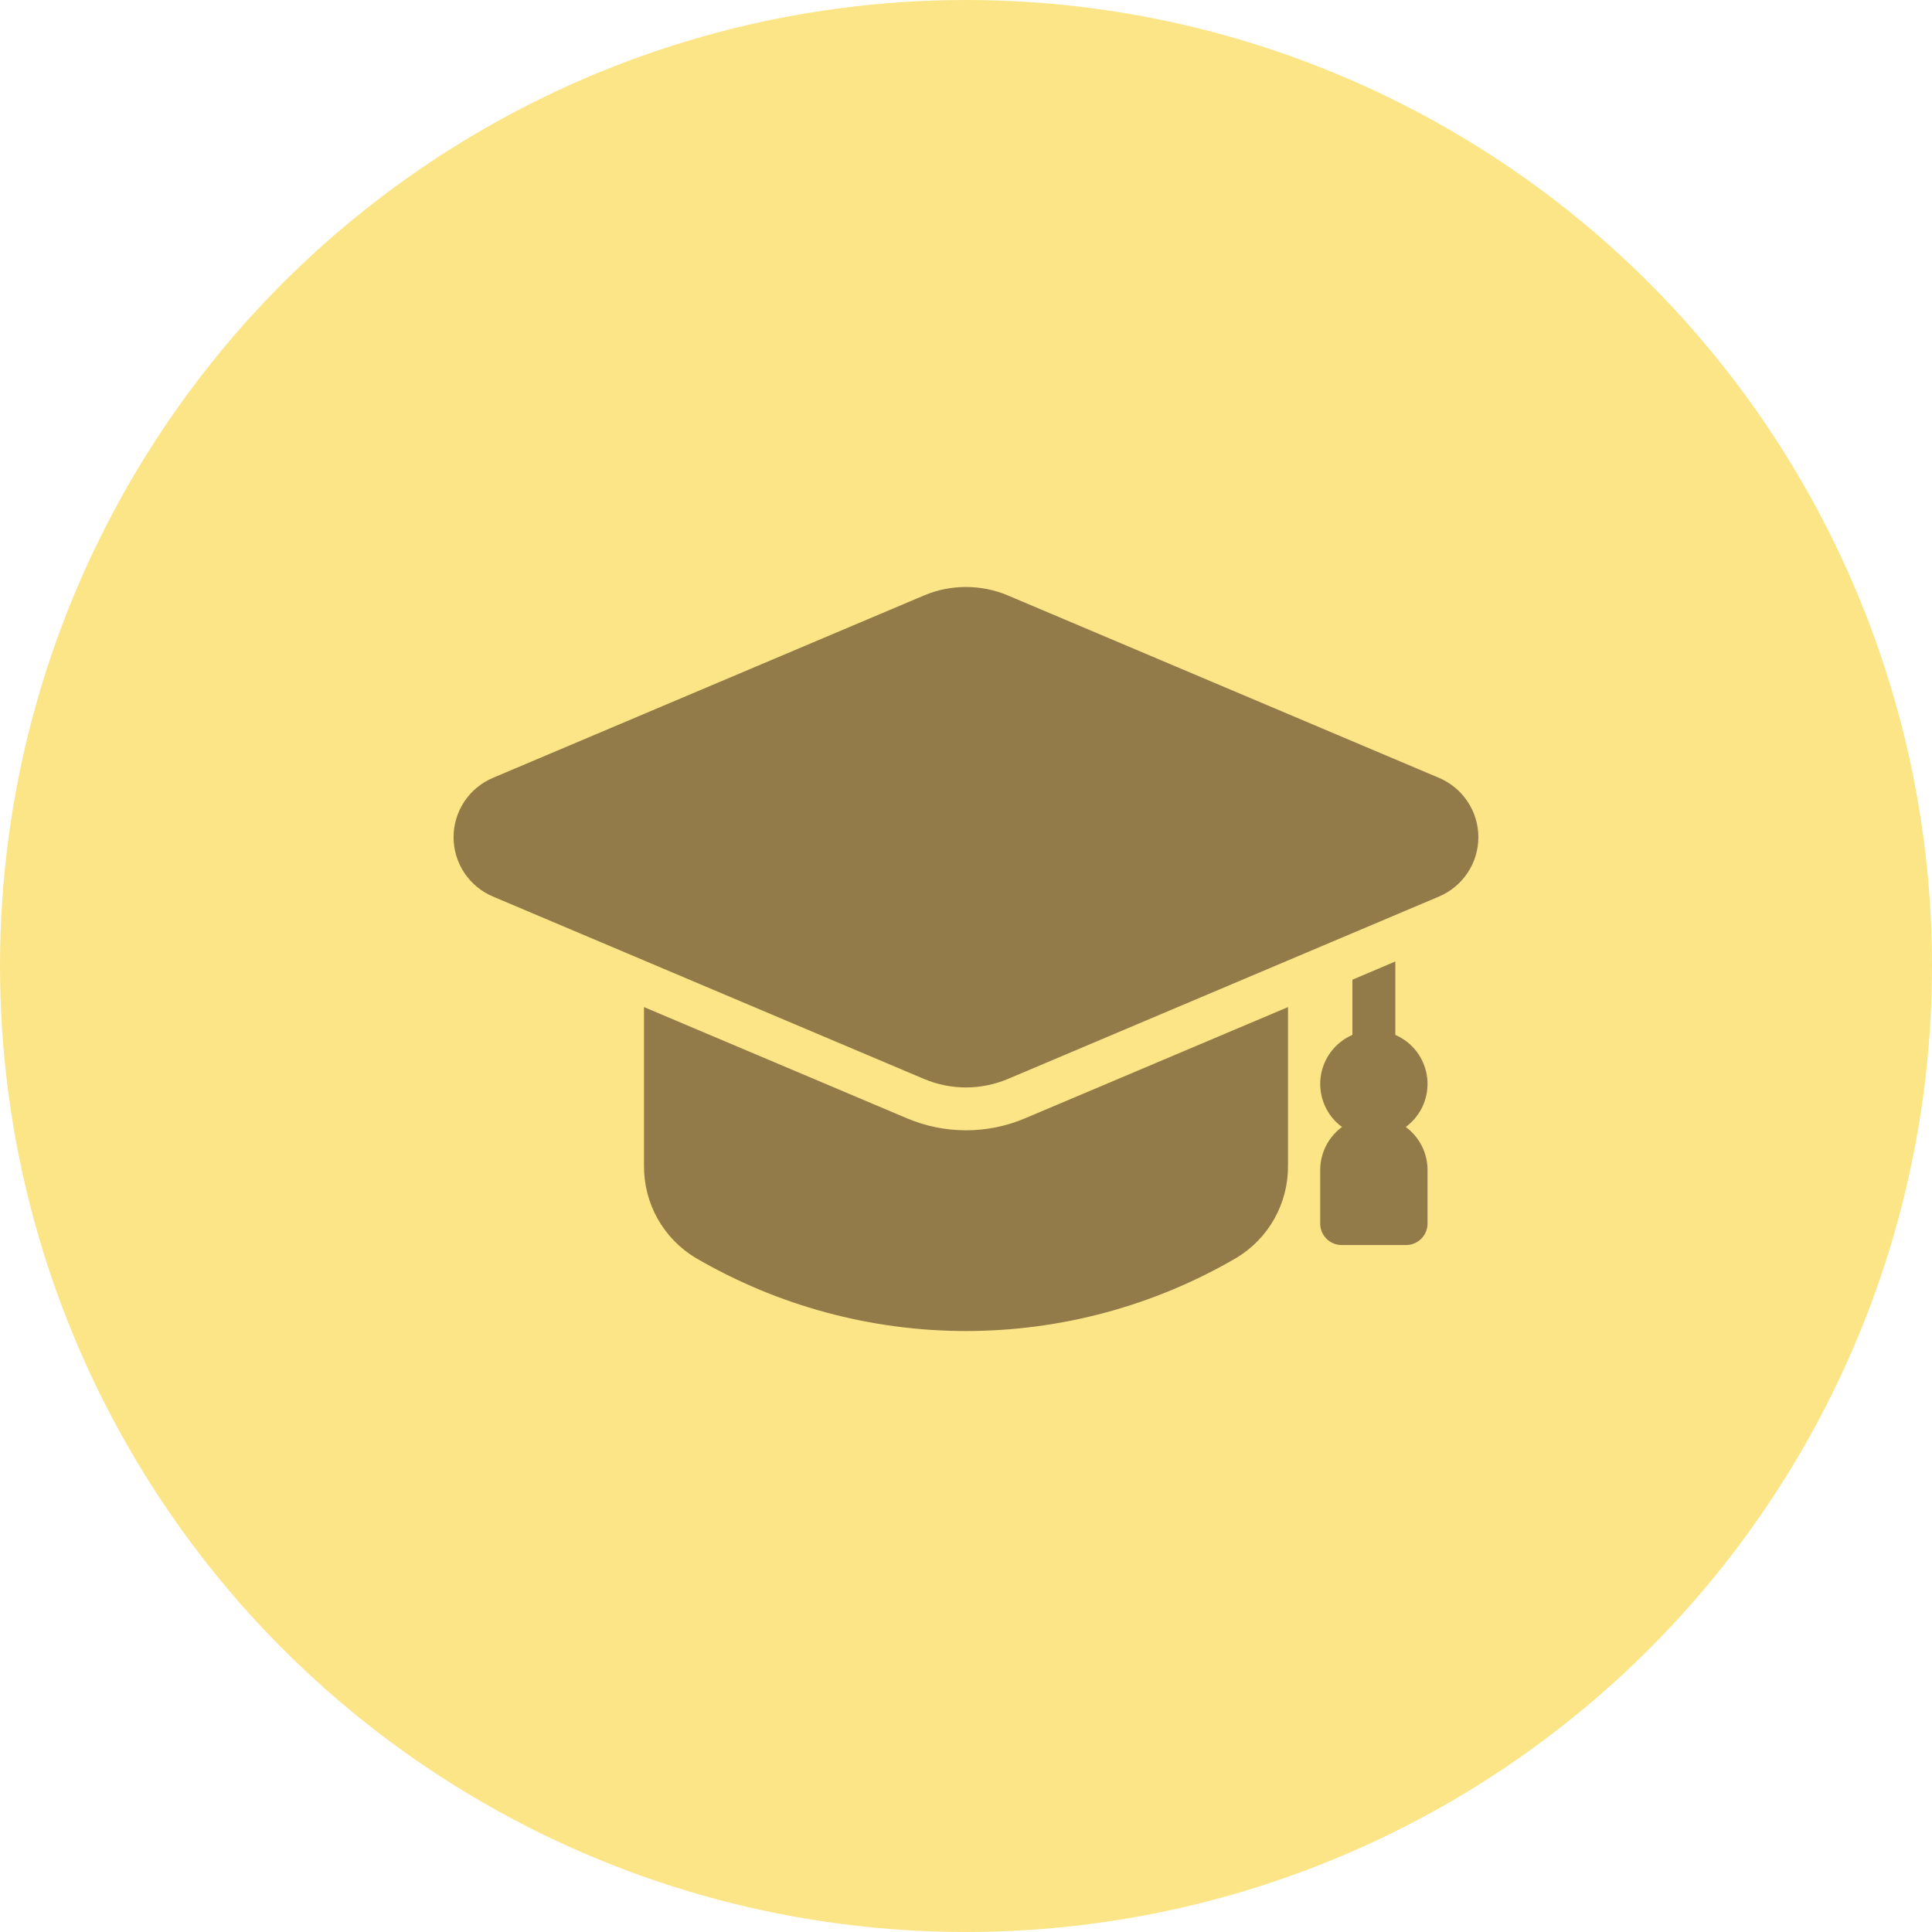
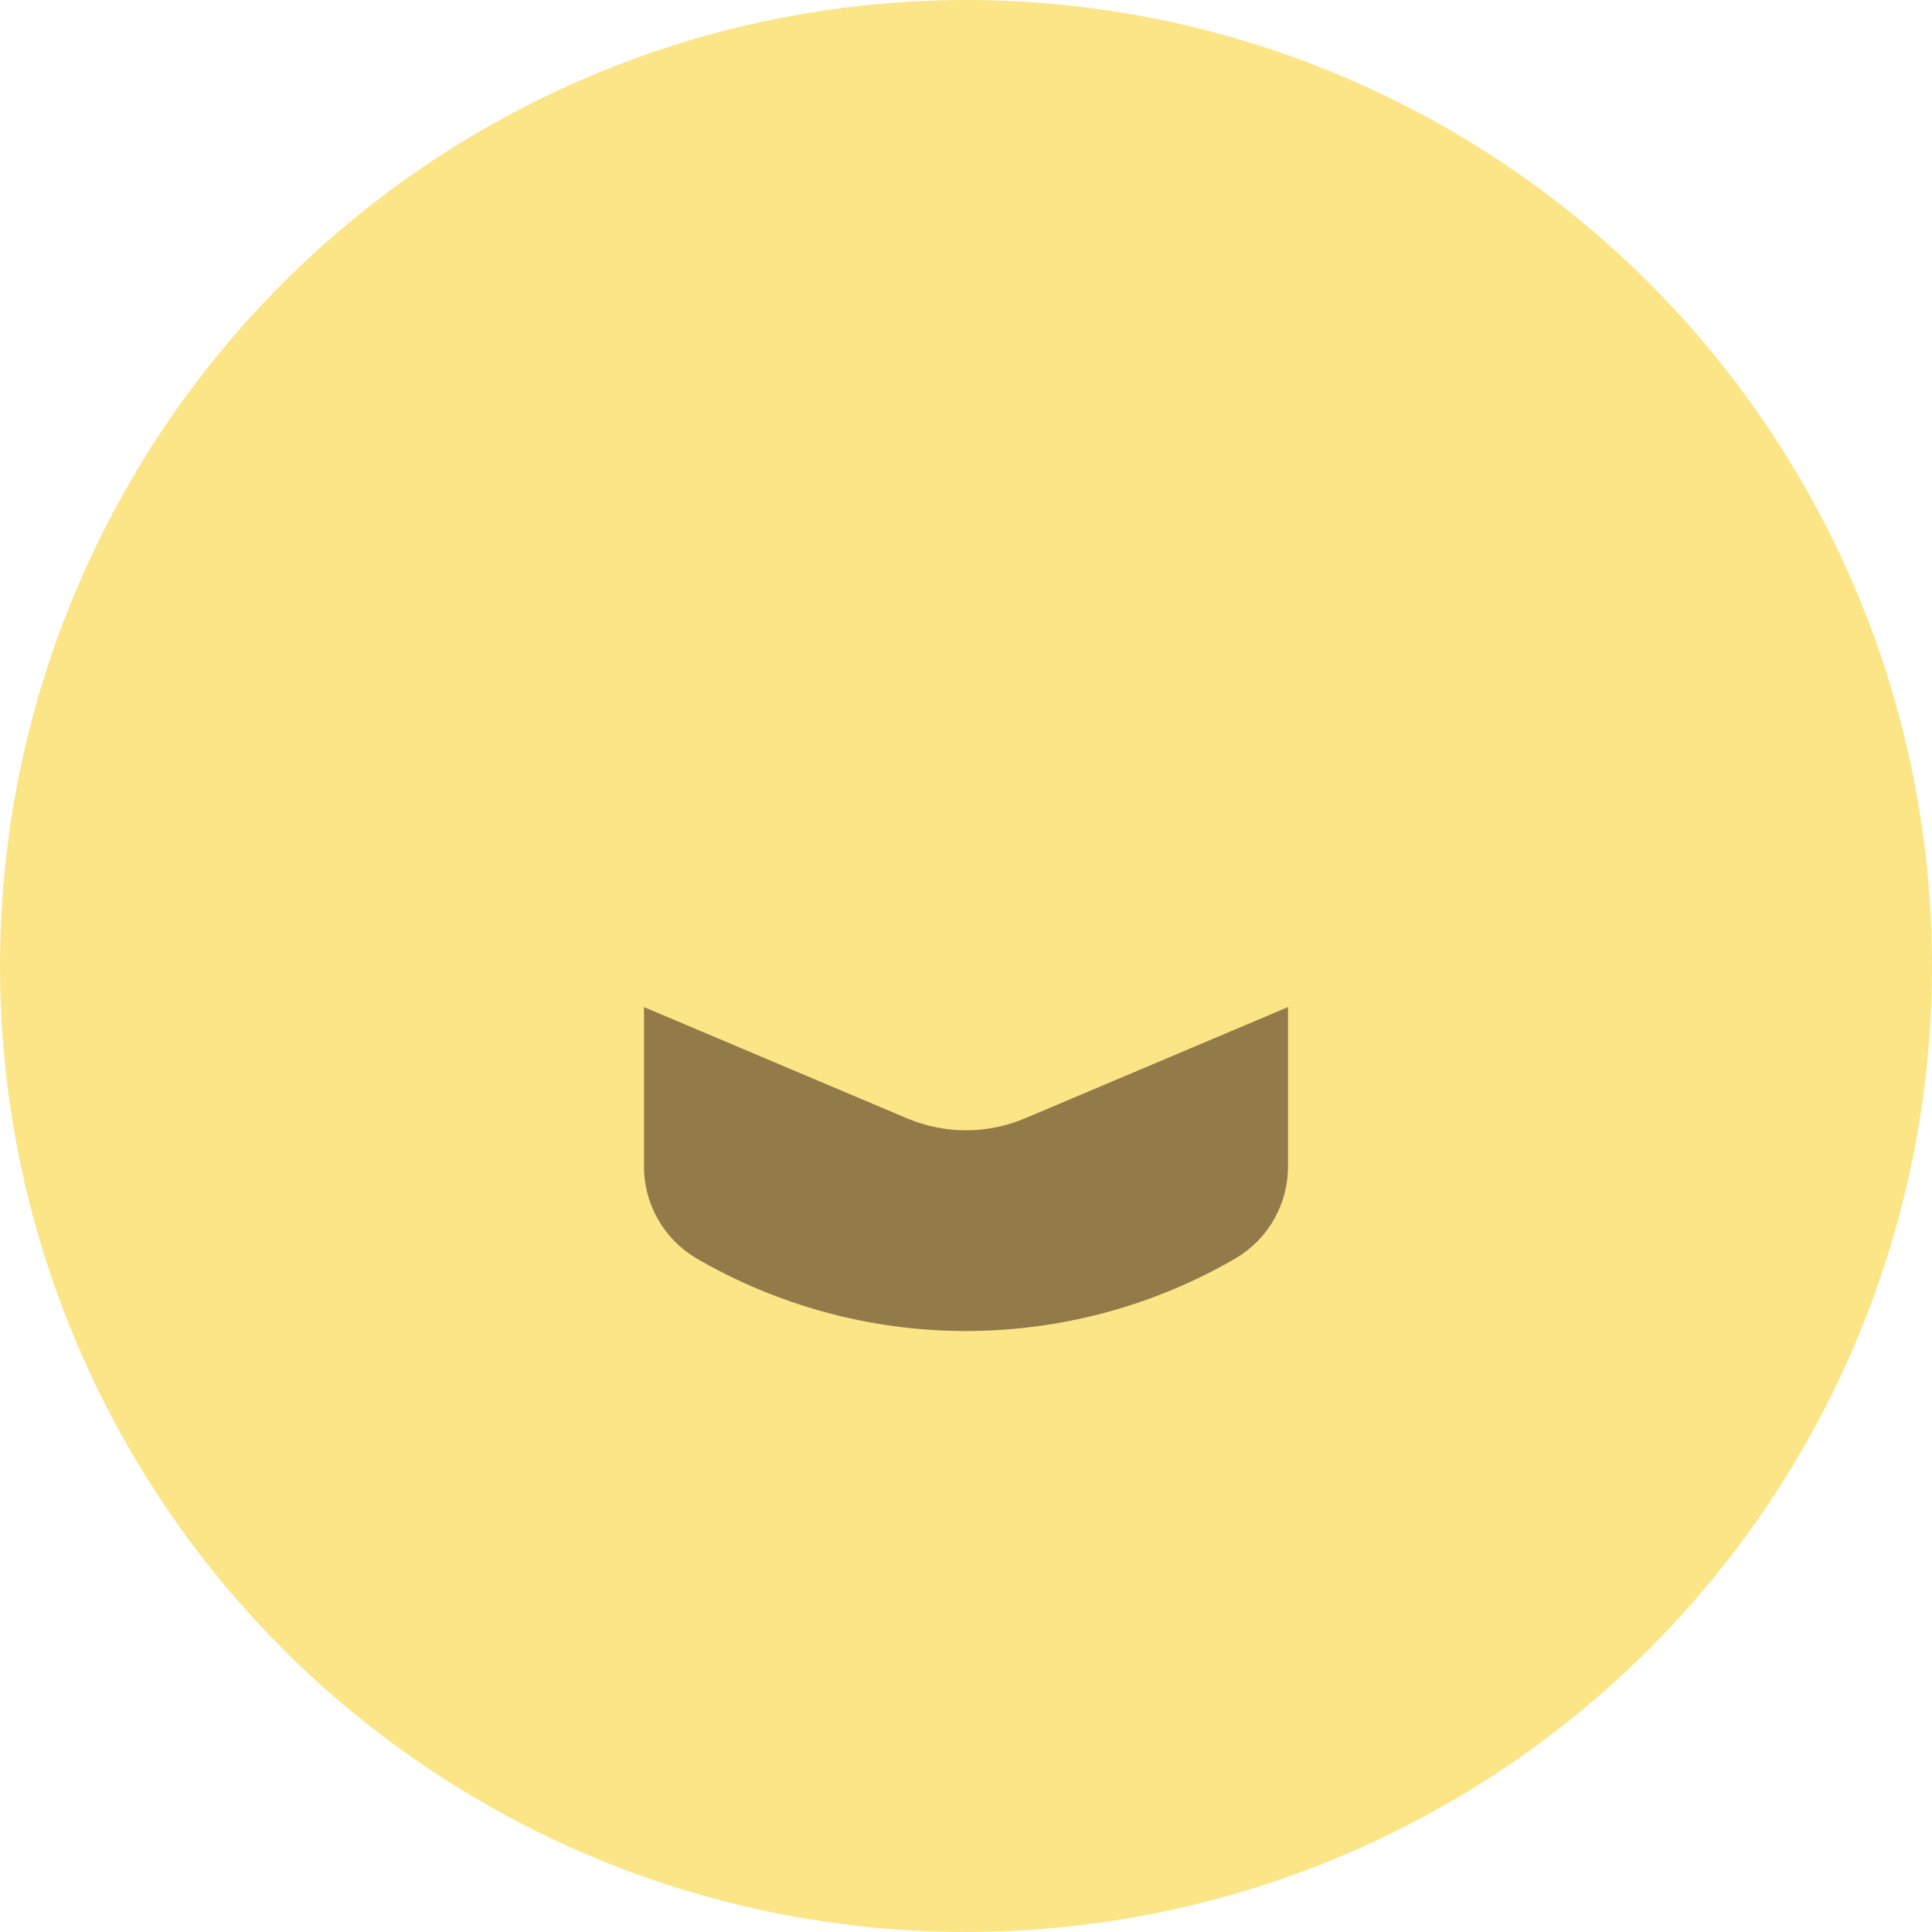
<svg xmlns="http://www.w3.org/2000/svg" width="90" height="90" viewBox="0 0 90 90" fill="none">
  <circle cx="45" cy="45" r="45" fill="#FCE587" />
-   <path d="M65.485 52.499C65.838 52.24 66.116 51.892 66.291 51.491C66.467 51.09 66.533 50.649 66.484 50.214C66.435 49.779 66.272 49.365 66.011 49.013C65.751 48.661 65.402 48.384 65 48.21V44.789L63 45.639V48.21C62.598 48.384 62.249 48.661 61.989 49.013C61.728 49.365 61.565 49.779 61.516 50.215C61.467 50.65 61.533 51.09 61.709 51.492C61.884 51.893 62.162 52.241 62.515 52.5C62.201 52.731 61.946 53.032 61.77 53.379C61.593 53.727 61.501 54.111 61.5 54.5V56.999C61.5 57.264 61.606 57.519 61.793 57.706C61.981 57.894 62.235 57.999 62.5 57.999H65.5C65.766 57.999 66.02 57.894 66.207 57.706C66.395 57.519 66.5 57.264 66.5 56.999V54.499C66.499 54.109 66.407 53.726 66.231 53.378C66.055 53.031 65.799 52.73 65.485 52.499Z" fill="#927A49" />
  <path d="M60 46.914V54.314C60.005 55.174 59.787 56.021 59.366 56.772C58.946 57.522 58.337 58.15 57.6 58.594C53.776 60.827 49.428 62.004 45 62.004C40.572 62.004 36.224 60.827 32.4 58.594C31.663 58.15 31.055 57.522 30.634 56.772C30.213 56.021 29.995 55.174 30 54.314V46.914L42.27 52.104C43.135 52.467 44.063 52.654 45 52.654C45.938 52.654 46.866 52.467 47.73 52.104L60 46.914Z" fill="#927A49" />
-   <path d="M67.036 36.237L46.948 27.737C46.331 27.477 45.668 27.344 44.998 27.344C44.328 27.344 43.666 27.477 43.048 27.737L22.96 36.237C22.417 36.467 21.954 36.851 21.628 37.343C21.303 37.834 21.129 38.411 21.129 39C21.129 39.59 21.303 40.166 21.628 40.658C21.954 41.149 22.417 41.533 22.96 41.763L43.048 50.263C43.666 50.523 44.328 50.657 44.998 50.657C45.668 50.657 46.331 50.523 46.948 50.263L67.036 41.763C67.579 41.533 68.042 41.149 68.368 40.658C68.694 40.166 68.868 39.59 68.868 39C68.868 38.411 68.694 37.834 68.368 37.343C68.042 36.851 67.579 36.467 67.036 36.237Z" fill="#927A49" />
</svg>